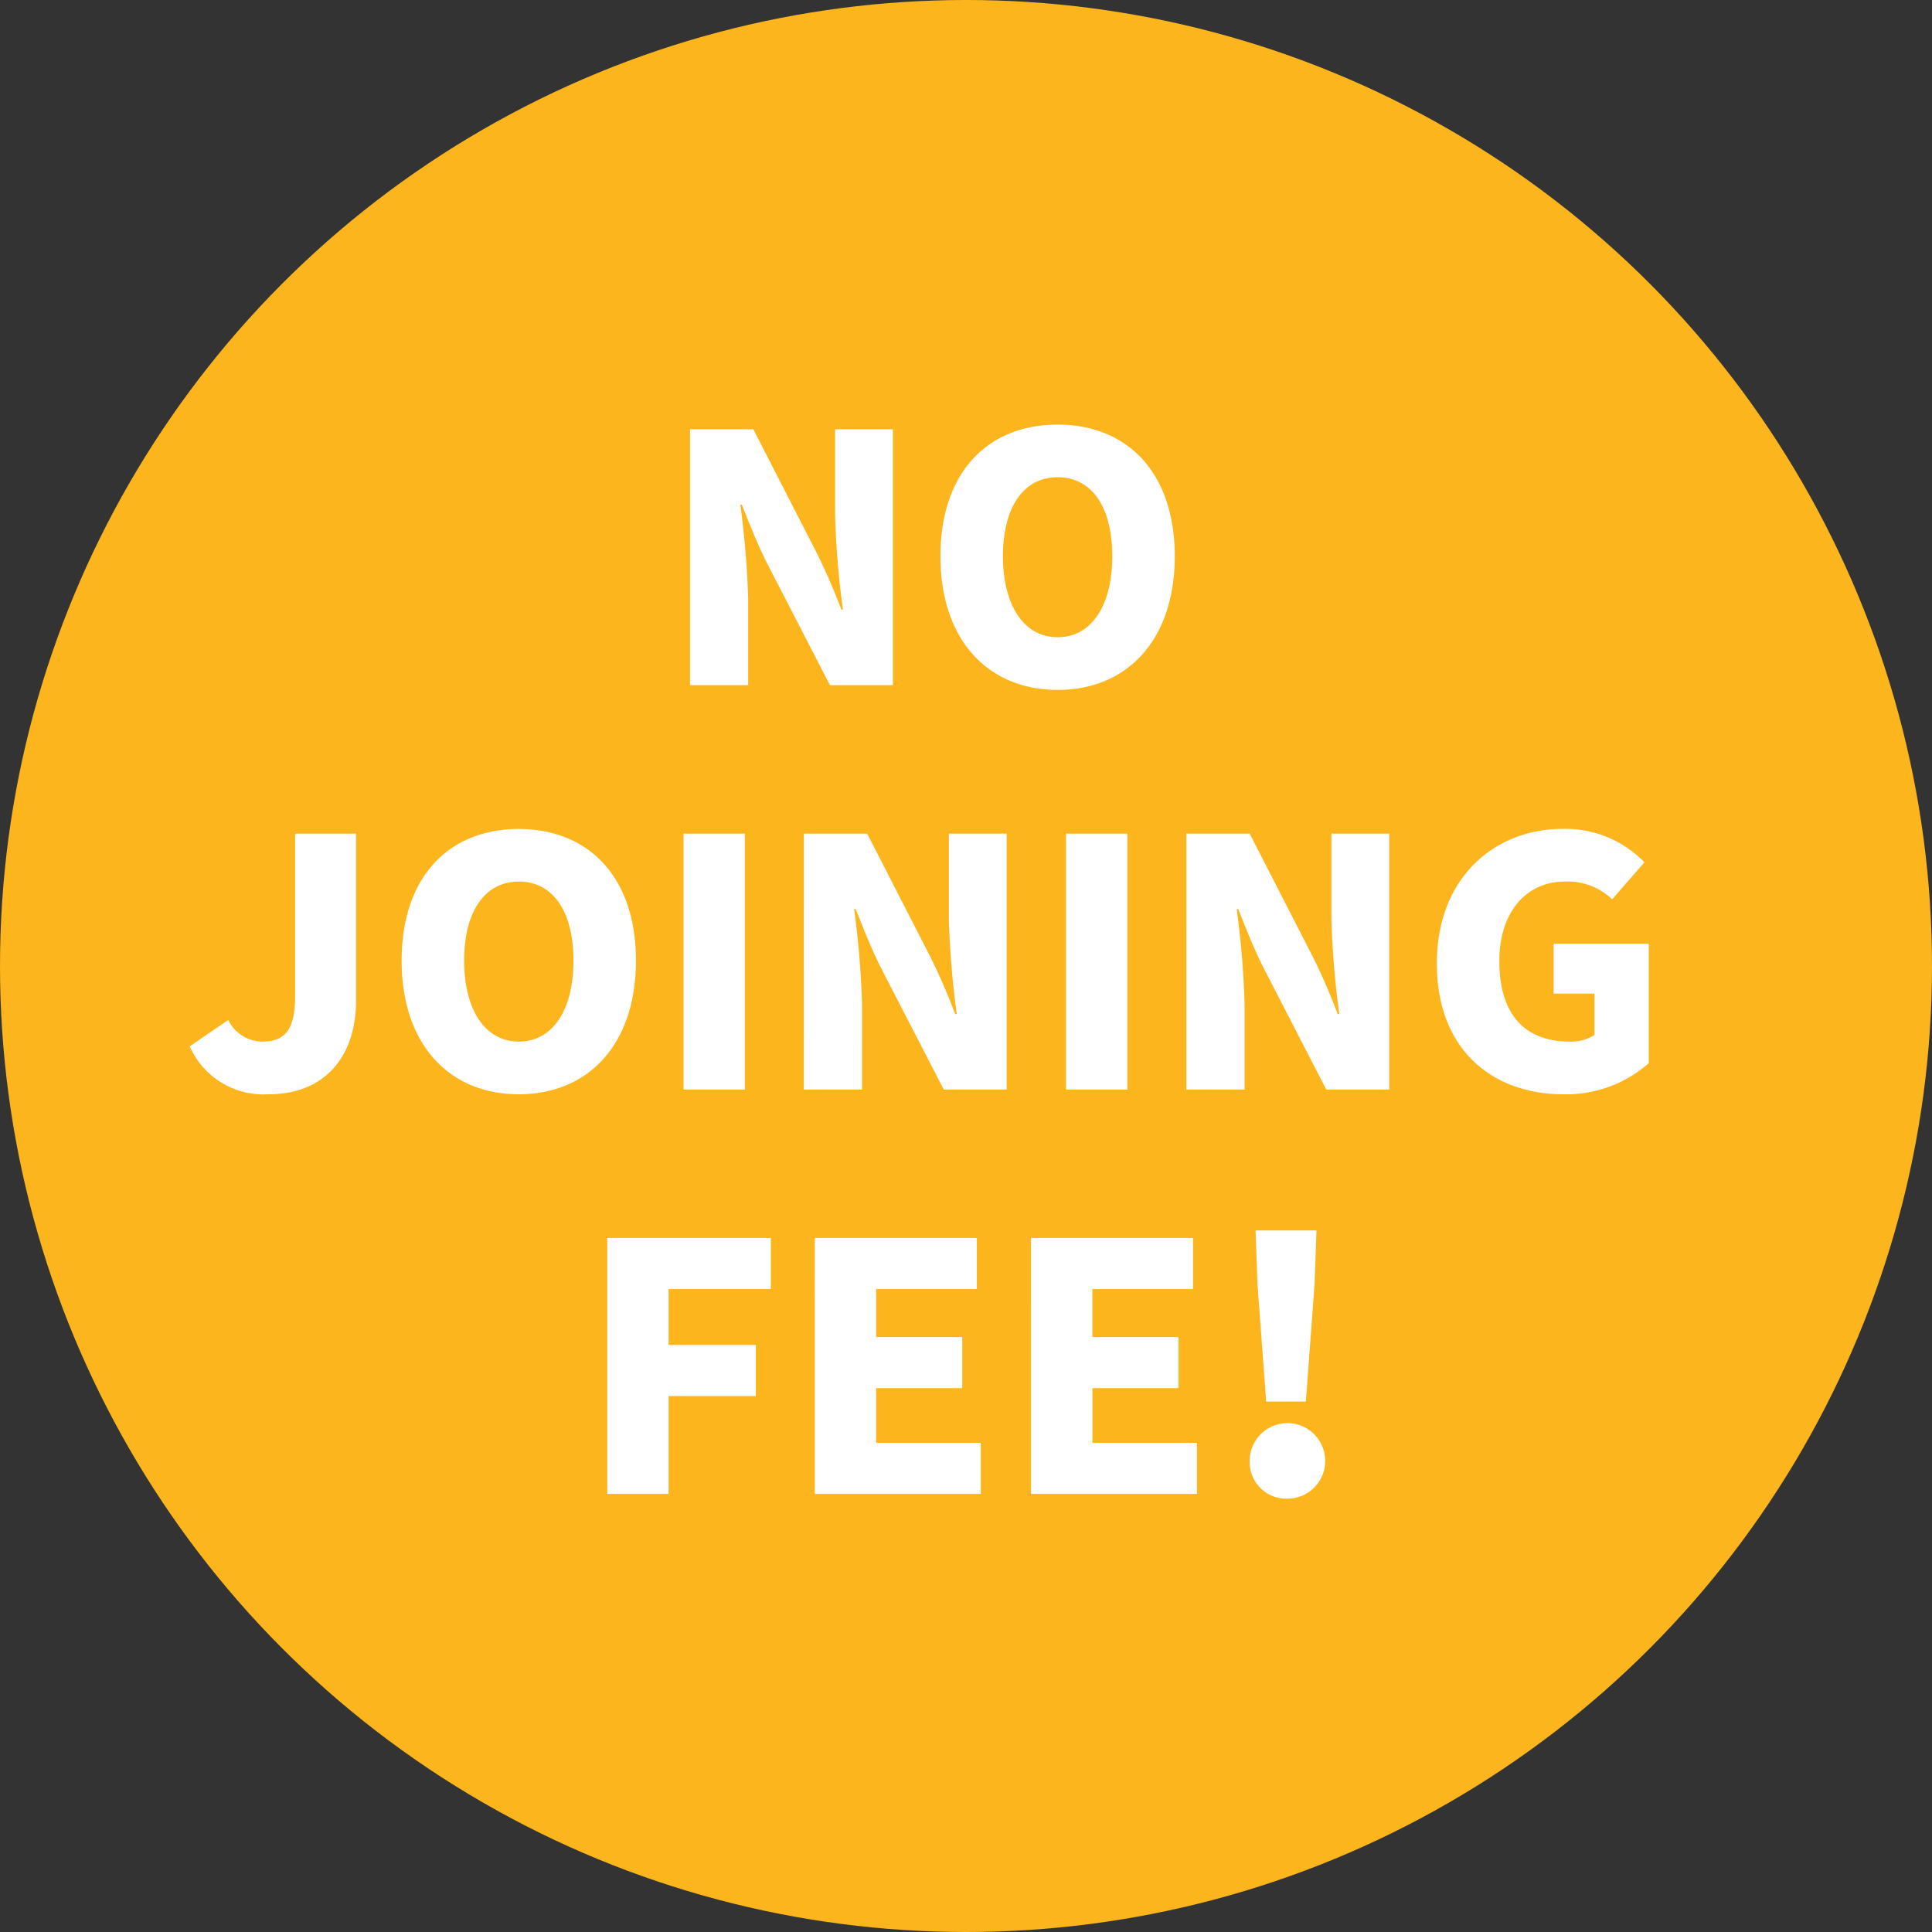
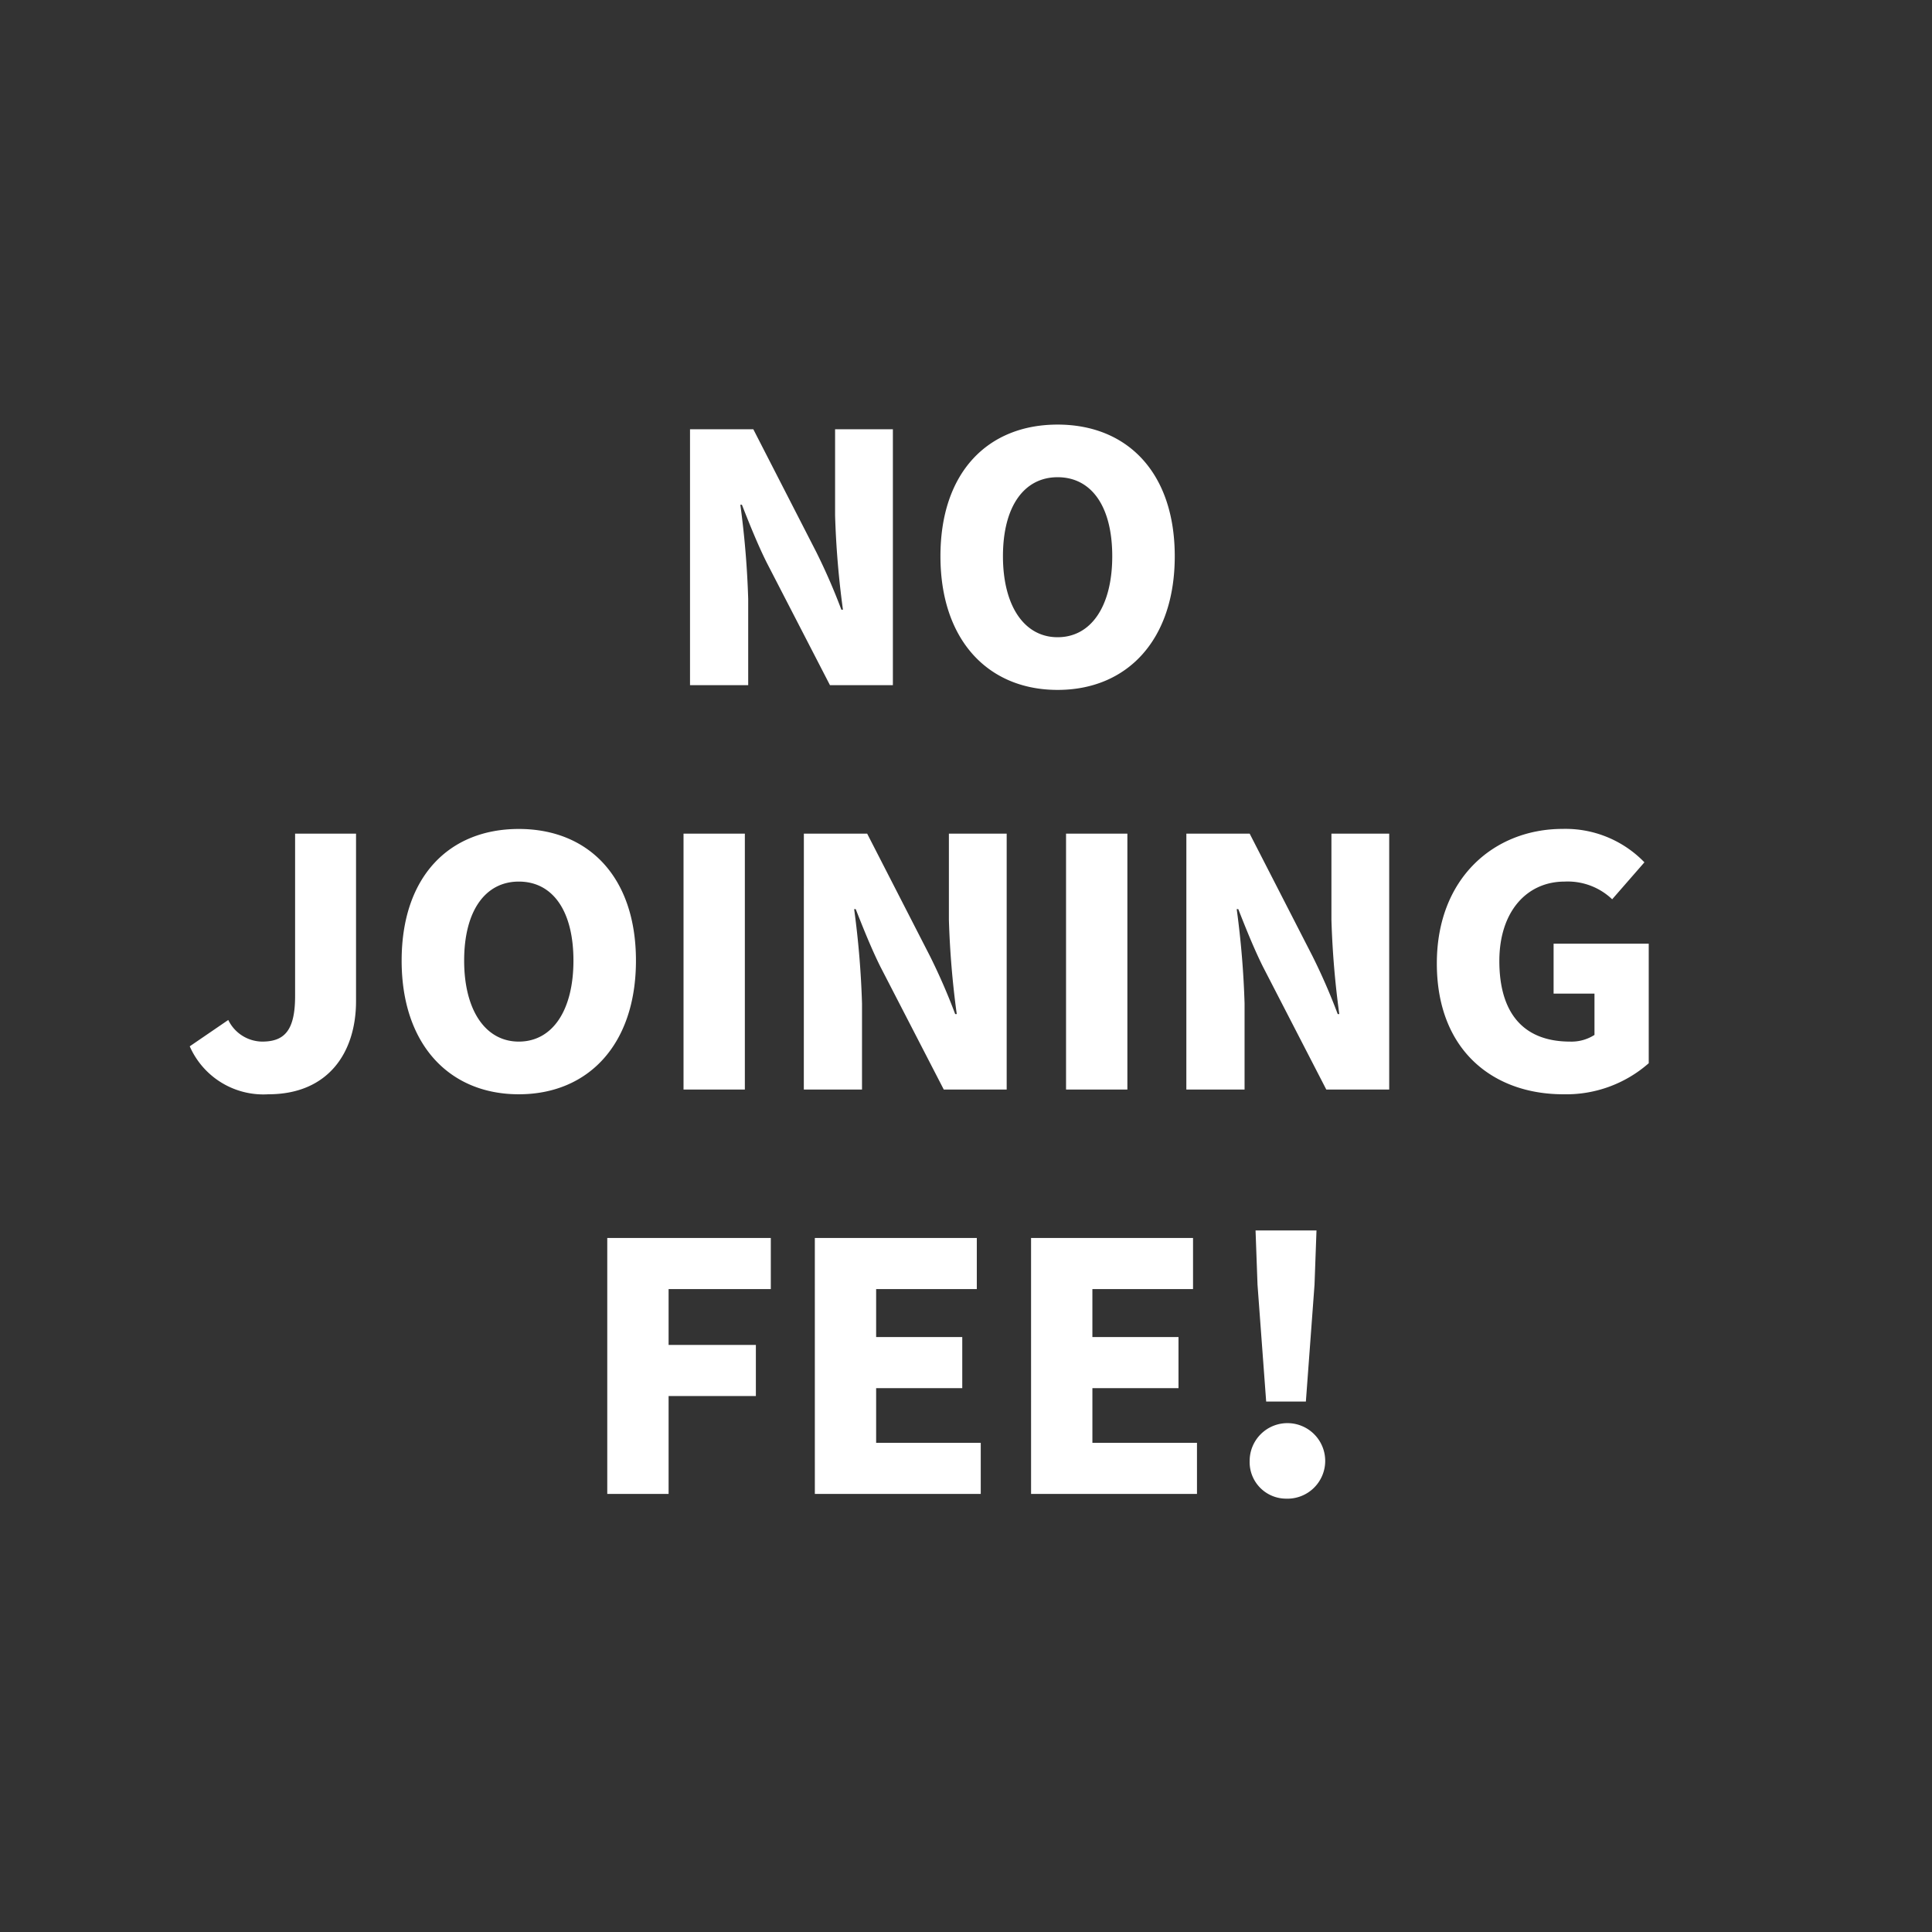
<svg xmlns="http://www.w3.org/2000/svg" width="172" height="172" viewBox="0 0 172 172">
  <rect x="0" y="0" width="172" height="172" fill="#333333" stroke="none" />
  <g id="Group_1126" data-name="Group 1126" transform="translate(-167 -882)">
-     <circle id="Ellipse_69" data-name="Ellipse 69" cx="86" cy="86" r="86" transform="translate(167 882)" fill="#fcb51c" />
    <path id="Path_4663" data-name="Path 4663" d="M-24.57,0h5.18V-7.665a79.917,79.917,0,0,0-.7-8.4h.14c.7,1.785,1.435,3.605,2.205,5.145L-12.11,0h5.6V-22.785h-5.145v7.665a79.134,79.134,0,0,0,.7,8.4h-.14a54.089,54.089,0,0,0-2.24-5.145l-5.6-10.92H-24.57ZM8.155.42c6.195,0,10.43-4.445,10.43-11.9S14.35-23.2,8.155-23.2-2.275-18.97-2.275-11.48C-2.275-4.025,1.96.42,8.155.42Zm0-4.69c-2.975,0-4.865-2.8-4.865-7.21,0-4.445,1.89-7.035,4.865-7.035,3.01,0,4.865,2.59,4.865,7.035C13.02-7.07,11.165-4.27,8.155-4.27ZM-62.108,36.42c5.355,0,7.805-3.745,7.805-8.295V13.215h-5.425V27.67c0,3.115-.98,4.06-2.94,4.06a3.4,3.4,0,0,1-3.01-1.925l-3.43,2.345A7.161,7.161,0,0,0-62.108,36.42Zm22.295,0c6.195,0,10.43-4.445,10.43-11.9S-33.618,12.8-39.813,12.8s-10.43,4.235-10.43,11.725C-50.243,31.975-46.008,36.42-39.813,36.42Zm0-4.69c-2.975,0-4.865-2.8-4.865-7.21,0-4.445,1.89-7.035,4.865-7.035,3.01,0,4.865,2.59,4.865,7.035C-34.948,28.93-36.8,31.73-39.813,31.73ZM-25.148,36h5.46V13.215h-5.46Zm10.71,0h5.18V28.335a79.917,79.917,0,0,0-.7-8.4h.14c.7,1.785,1.435,3.605,2.205,5.145L-1.978,36h5.6V13.215H-1.523V20.88a79.134,79.134,0,0,0,.7,8.4h-.14A54.088,54.088,0,0,0-3.2,24.135l-5.6-10.92h-5.635ZM8.907,36h5.46V13.215H8.907Zm10.71,0H24.8V28.335a79.917,79.917,0,0,0-.7-8.4h.14c.7,1.785,1.435,3.605,2.205,5.145L32.077,36h5.6V13.215H32.533V20.88a79.134,79.134,0,0,0,.7,8.4h-.14a54.088,54.088,0,0,0-2.24-5.145l-5.6-10.92H19.618Zm33.565.42a11.122,11.122,0,0,0,7.6-2.765V23.015h-8.47V27.46h3.64v3.675a3.782,3.782,0,0,1-2.17.595c-4.235,0-6.3-2.625-6.3-7.175,0-4.41,2.45-7.07,5.81-7.07a5.733,5.733,0,0,1,4.235,1.575l2.87-3.29a9.768,9.768,0,0,0-7.28-2.975c-6.09,0-11.2,4.375-11.2,11.97C41.912,32.465,46.882,36.42,53.182,36.42ZM-31.937,72h5.46V63.285h7.77v-4.55h-7.77v-4.97h9.1v-4.55h-14.56Zm18.48,0H1.313V67.45H-8V62.585H-.333v-4.55H-8v-4.27H.962v-4.55h-14.42Zm19.25,0h14.77V67.45h-9.31V62.585h7.665v-4.55H11.252v-4.27h8.96v-4.55H5.792Zm20.93-8.225h3.535l.77-10.4.175-4.83H25.778l.175,4.83Zm1.75,8.645a3.363,3.363,0,1,0-3.22-3.36A3.252,3.252,0,0,0,28.472,72.42Z" transform="translate(253 943)" fill="#fff" />
  </g>
</svg>